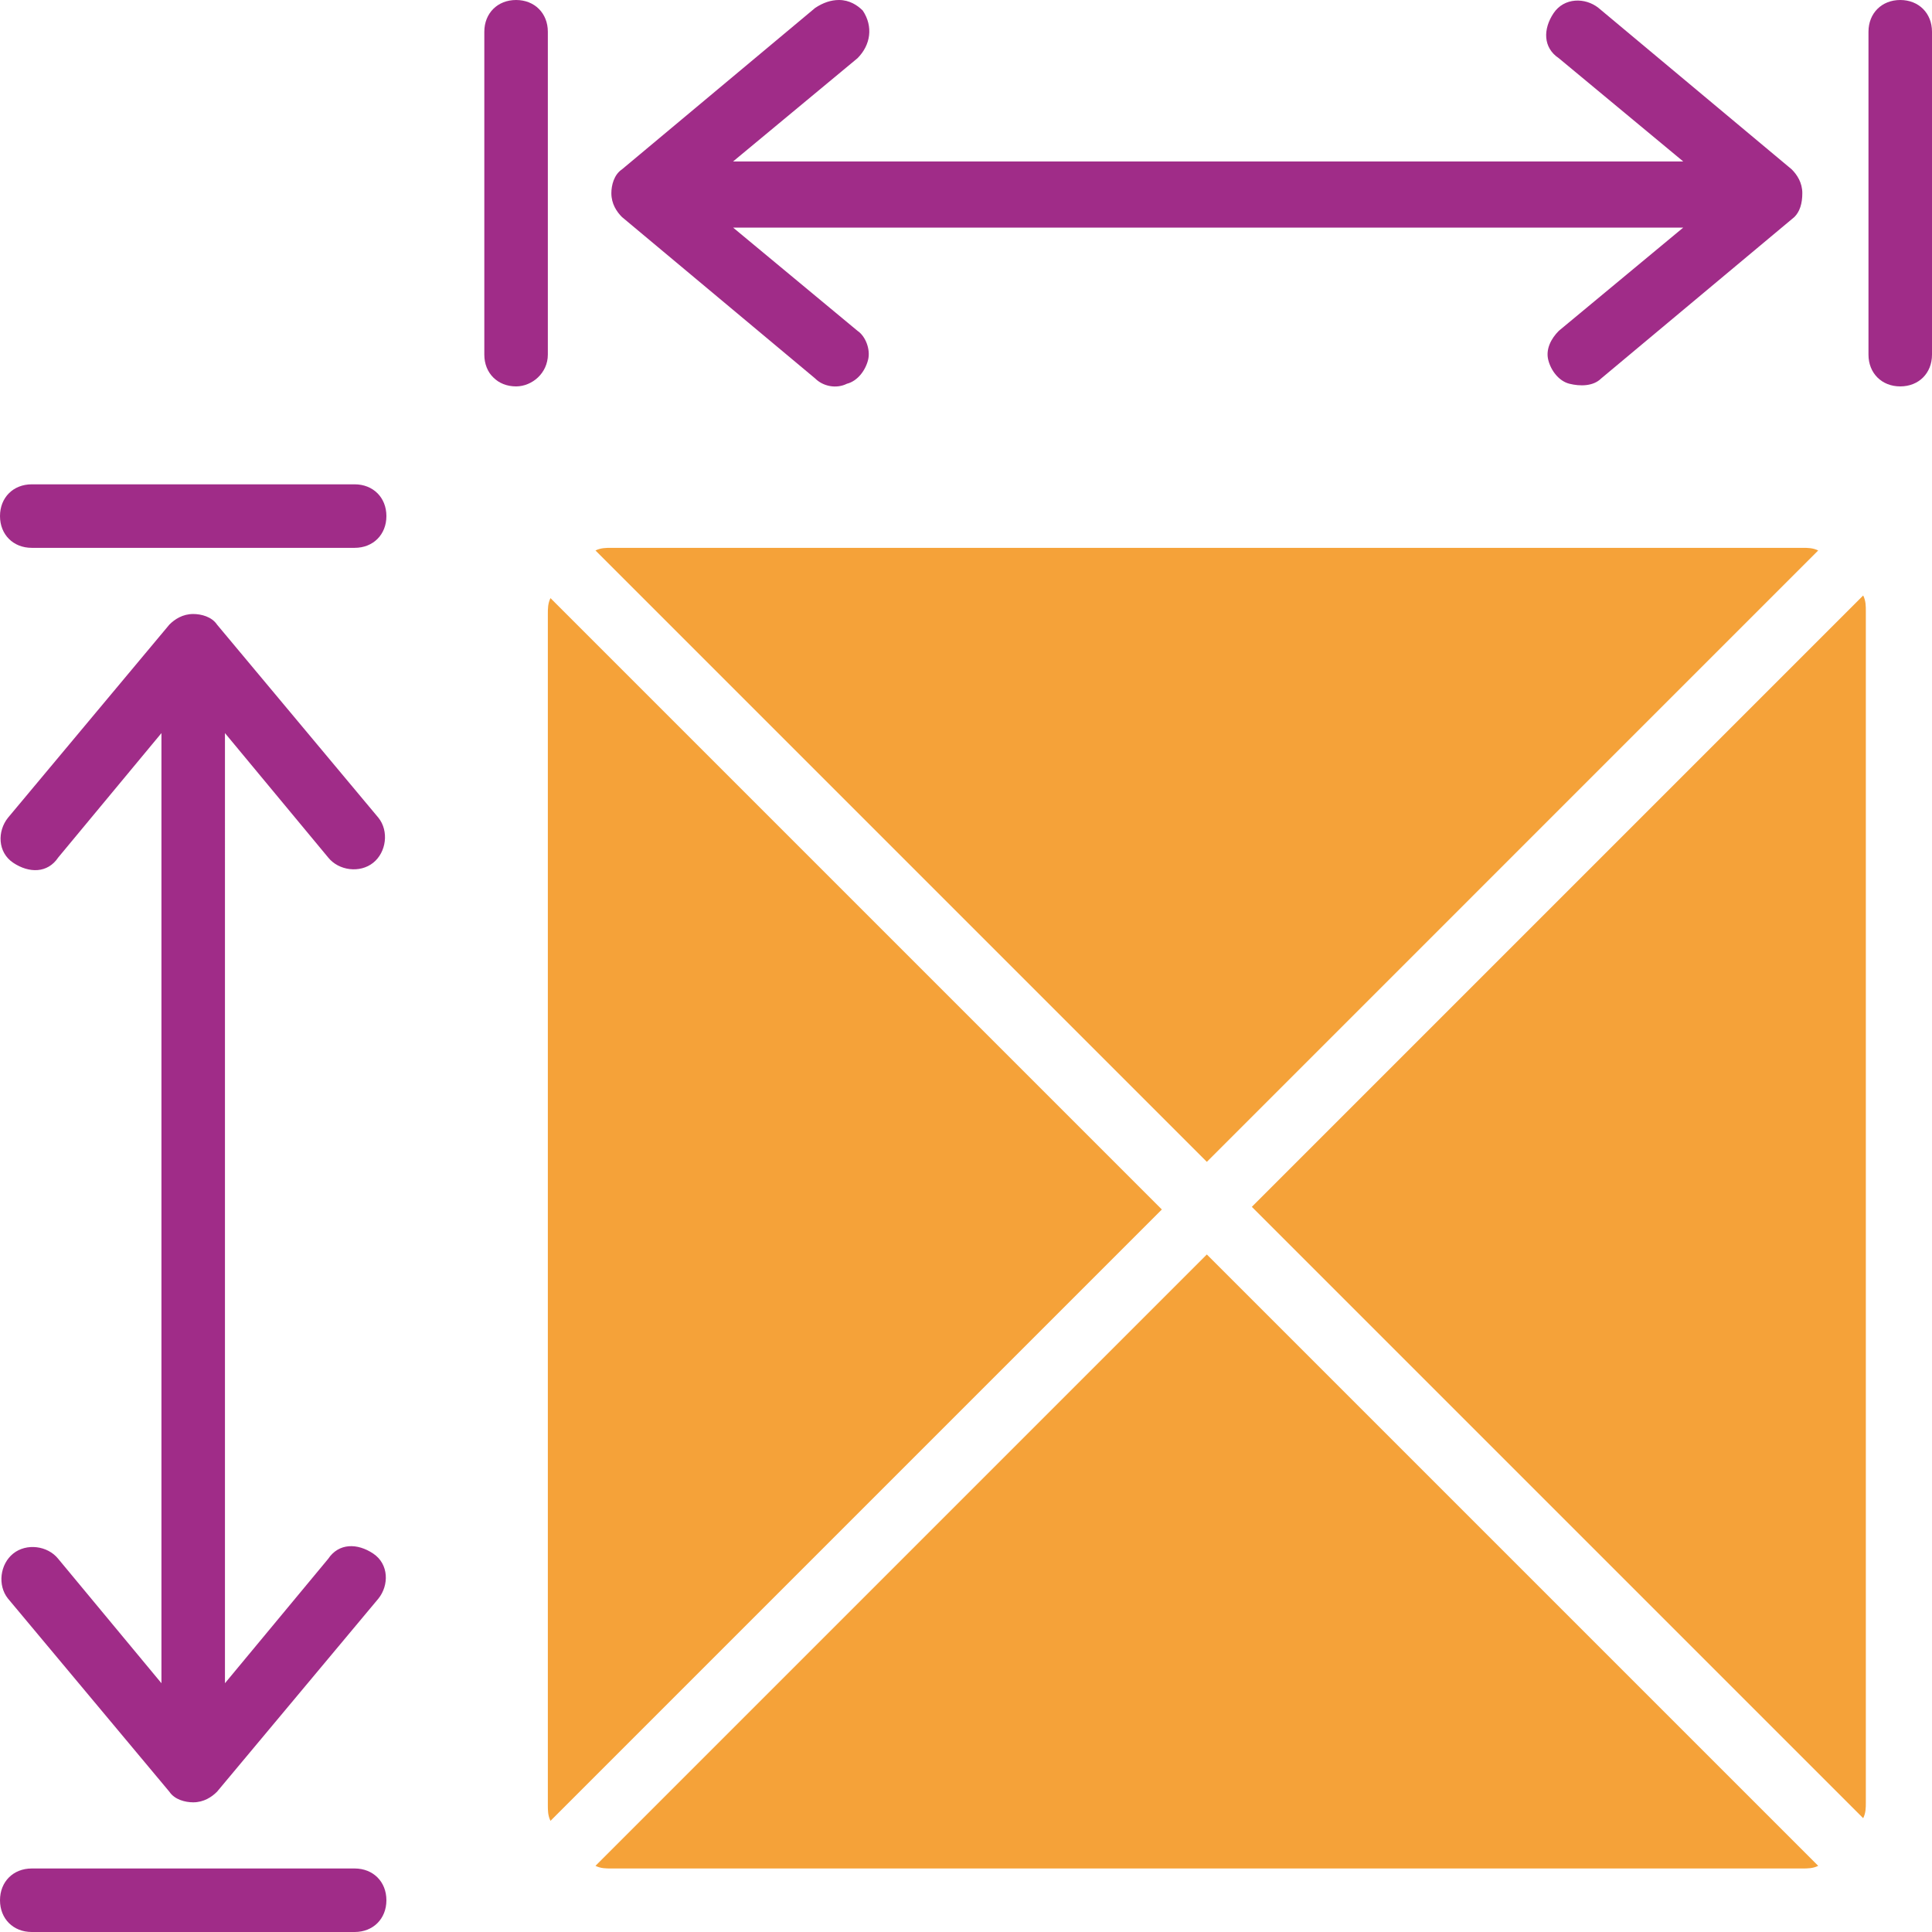
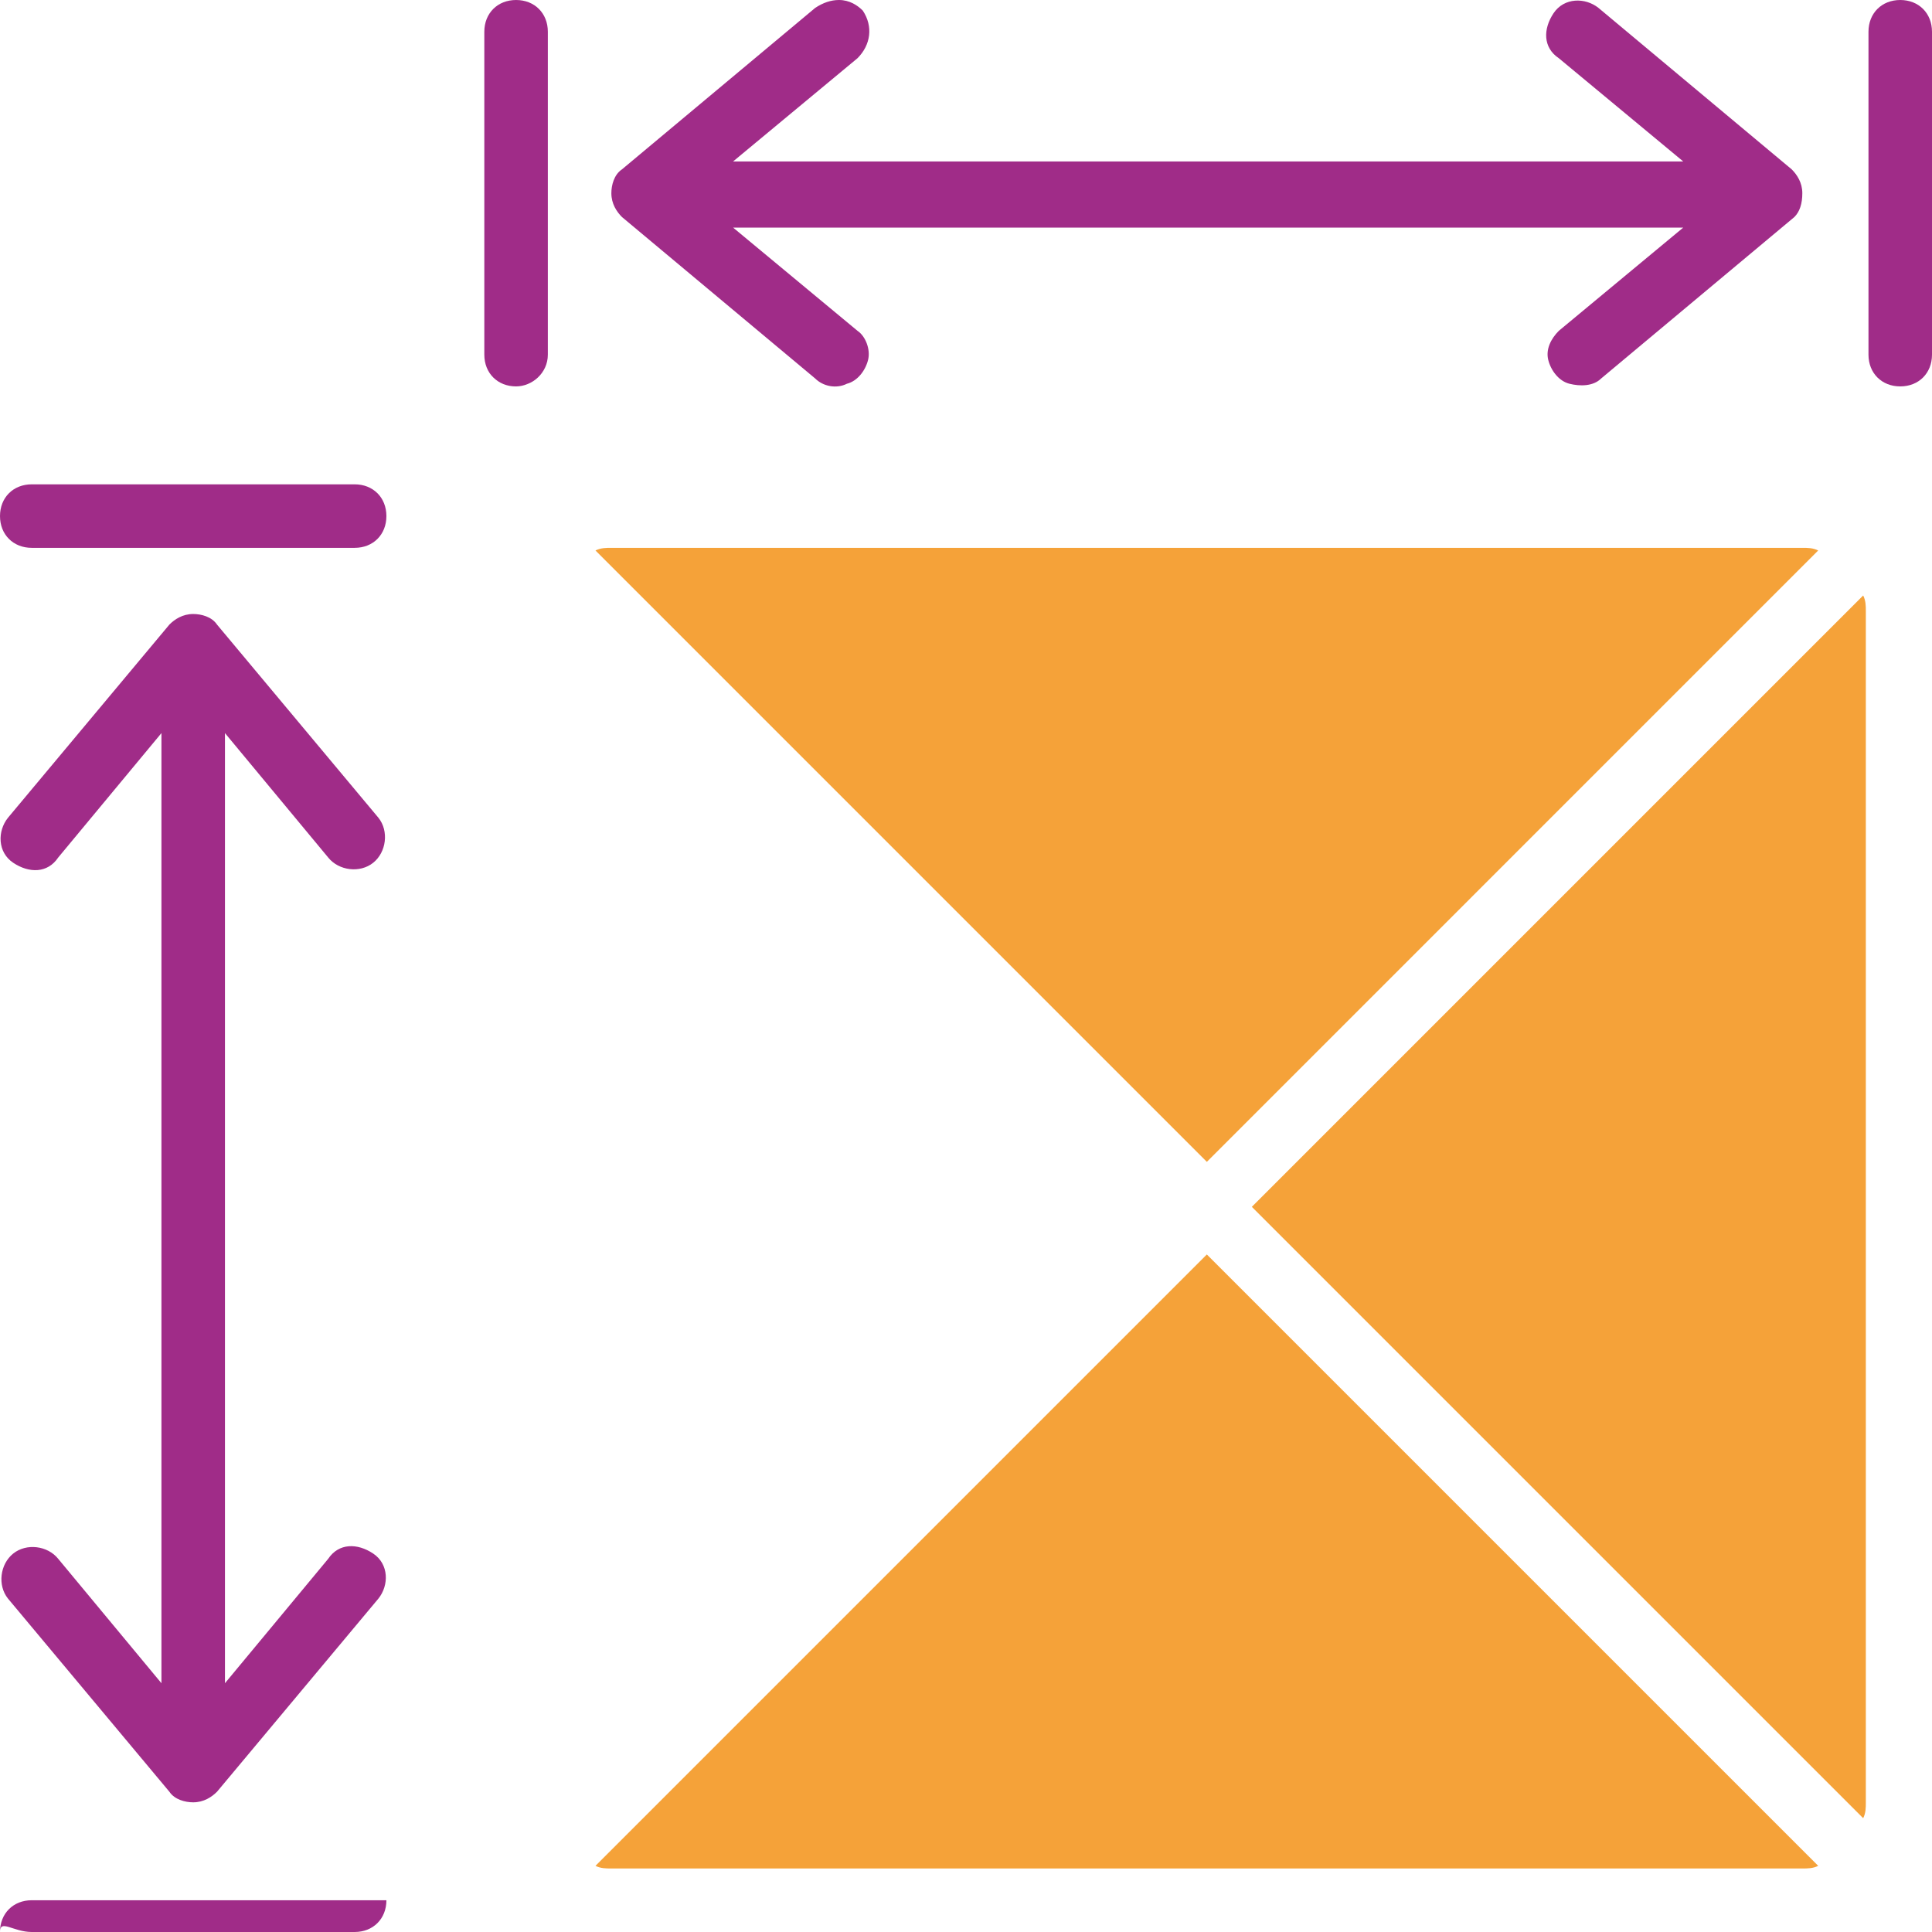
<svg xmlns="http://www.w3.org/2000/svg" id="Layer_1" x="0px" y="0px" viewBox="0 0 73 73" style="enable-background:new 0 0 73 73;" xml:space="preserve">
  <style type="text/css">	.st0{fill:#A02C88;}	.st1{fill:#F5A239;}	.st2{fill:none;}	.st3{fill:#F5A339;}</style>
  <g id="Page-1">
    <g id="_x30_29---Measuring-Area" transform="translate(-1 -1)">
      <path id="Shape" class="st1" d="M48.3,46.6l23.1-23.1c0.1,0.2,0.1,0.4,0.1,0.6v45c0,0.2,0,0.4-0.1,0.6L48.3,46.6z" />
      <path id="Shape_00000005950418791518420500000016840499160059863723_" class="st1" d="M69.1,21.7c0.2,0,0.4,0,0.6,0.1L46.6,44.9   L23.5,21.8c0.2-0.1,0.4-0.1,0.6-0.1L69.1,21.7z" />
-       <path id="Shape_00000126325382223441486880000002445513526710300553_" class="st1" d="M21.8,69.8c-0.1-0.2-0.1-0.4-0.1-0.6v-45   c0-0.2,0-0.4,0.1-0.6l23.1,23.1L21.8,69.8z" />
      <path id="Shape_00000062194620607410894240000011869945422982172583_" class="st1" d="M24.1,71.6c-0.2,0-0.4,0-0.6-0.1l23.1-23.1   l23.1,23.1c-0.2,0.1-0.4,0.1-0.6,0.1L24.1,71.6z" />
      <path id="Shape_00000000945176136210937750000004591338578202033576_" class="st0" d="M14.4,19.3H2.2c-0.7,0-1.2,0.5-1.2,1.2   s0.5,1.2,1.2,1.2h12.2c0.7,0,1.2-0.5,1.2-1.2S15.1,19.3,14.4,19.3z" />
-       <path id="Shape_00000157279823055900899850000009675794847835527051_" class="st0" d="M2.2,74h12.2c0.7,0,1.2-0.5,1.2-1.2   c0-0.7-0.5-1.2-1.2-1.2H2.2c-0.7,0-1.2,0.5-1.2,1.2C1,73.5,1.5,74,2.2,74z" />
+       <path id="Shape_00000157279823055900899850000009675794847835527051_" class="st0" d="M2.2,74h12.2c0.7,0,1.2-0.5,1.2-1.2   H2.2c-0.7,0-1.2,0.5-1.2,1.2C1,73.5,1.5,74,2.2,74z" />
      <path id="Shape_00000110431595761909641380000012862925999050016949_" class="st0" d="M13.4,33.4c0.4,0.5,1.2,0.6,1.7,0.2   s0.6-1.2,0.2-1.7l-6.1-7.3c-0.2-0.3-0.6-0.4-0.9-0.4c-0.4,0-0.7,0.2-0.9,0.4l-6.1,7.3c-0.4,0.5-0.4,1.3,0.2,1.7s1.3,0.4,1.7-0.2   l3.9-4.7v35.9l-3.9-4.7c-0.4-0.5-1.2-0.6-1.7-0.2s-0.6,1.2-0.2,1.7l6.1,7.3c0.2,0.3,0.6,0.4,0.9,0.4c0.4,0,0.7-0.2,0.9-0.4   l6.1-7.3c0.4-0.5,0.4-1.3-0.2-1.7s-1.3-0.4-1.7,0.2l-3.9,4.7V28.7L13.4,33.4z" />
      <path id="Shape_00000031925532011610136020000015089732028581550214_" class="st0" d="M72.8,1c-0.7,0-1.2,0.5-1.2,1.2v12.2   c0,0.7,0.5,1.2,1.2,1.2c0.7,0,1.2-0.5,1.2-1.2V2.2C74,1.5,73.5,1,72.8,1z" />
      <path id="Shape_00000181799603742550772890000010517796459377644461_" class="st0" d="M21.7,14.4V2.2c0-0.7-0.5-1.2-1.2-1.2   c-0.7,0-1.2,0.5-1.2,1.2v12.2c0,0.7,0.5,1.2,1.2,1.2C21.1,15.6,21.7,15.1,21.7,14.4z" />
      <path id="Shape_00000050637544368495696150000007763005479322472579_" class="st0" d="M33.6,1.4C33.4,1.2,33.1,1,32.7,1   c-0.3,0-0.6,0.1-0.9,0.3l-7.3,6.1c-0.3,0.2-0.4,0.6-0.4,0.9c0,0.4,0.2,0.7,0.4,0.9l7.3,6.1c0.3,0.3,0.8,0.4,1.2,0.2   c0.4-0.1,0.7-0.5,0.8-0.9c0.1-0.4-0.1-0.9-0.4-1.1l-4.7-3.9h35.9l-4.7,3.9c-0.3,0.3-0.5,0.7-0.4,1.1s0.4,0.8,0.8,0.9   c0.4,0.1,0.9,0.1,1.2-0.2l7.3-6.1C69,9,69.1,8.7,69.1,8.3c0-0.4-0.2-0.7-0.4-0.9l-7.3-6.1c-0.5-0.4-1.3-0.4-1.7,0.2   s-0.4,1.3,0.2,1.7l4.7,3.9H28.7l4.7-3.9C33.9,2.7,34,2,33.6,1.4L33.6,1.4z" />
    </g>
  </g>
</svg>